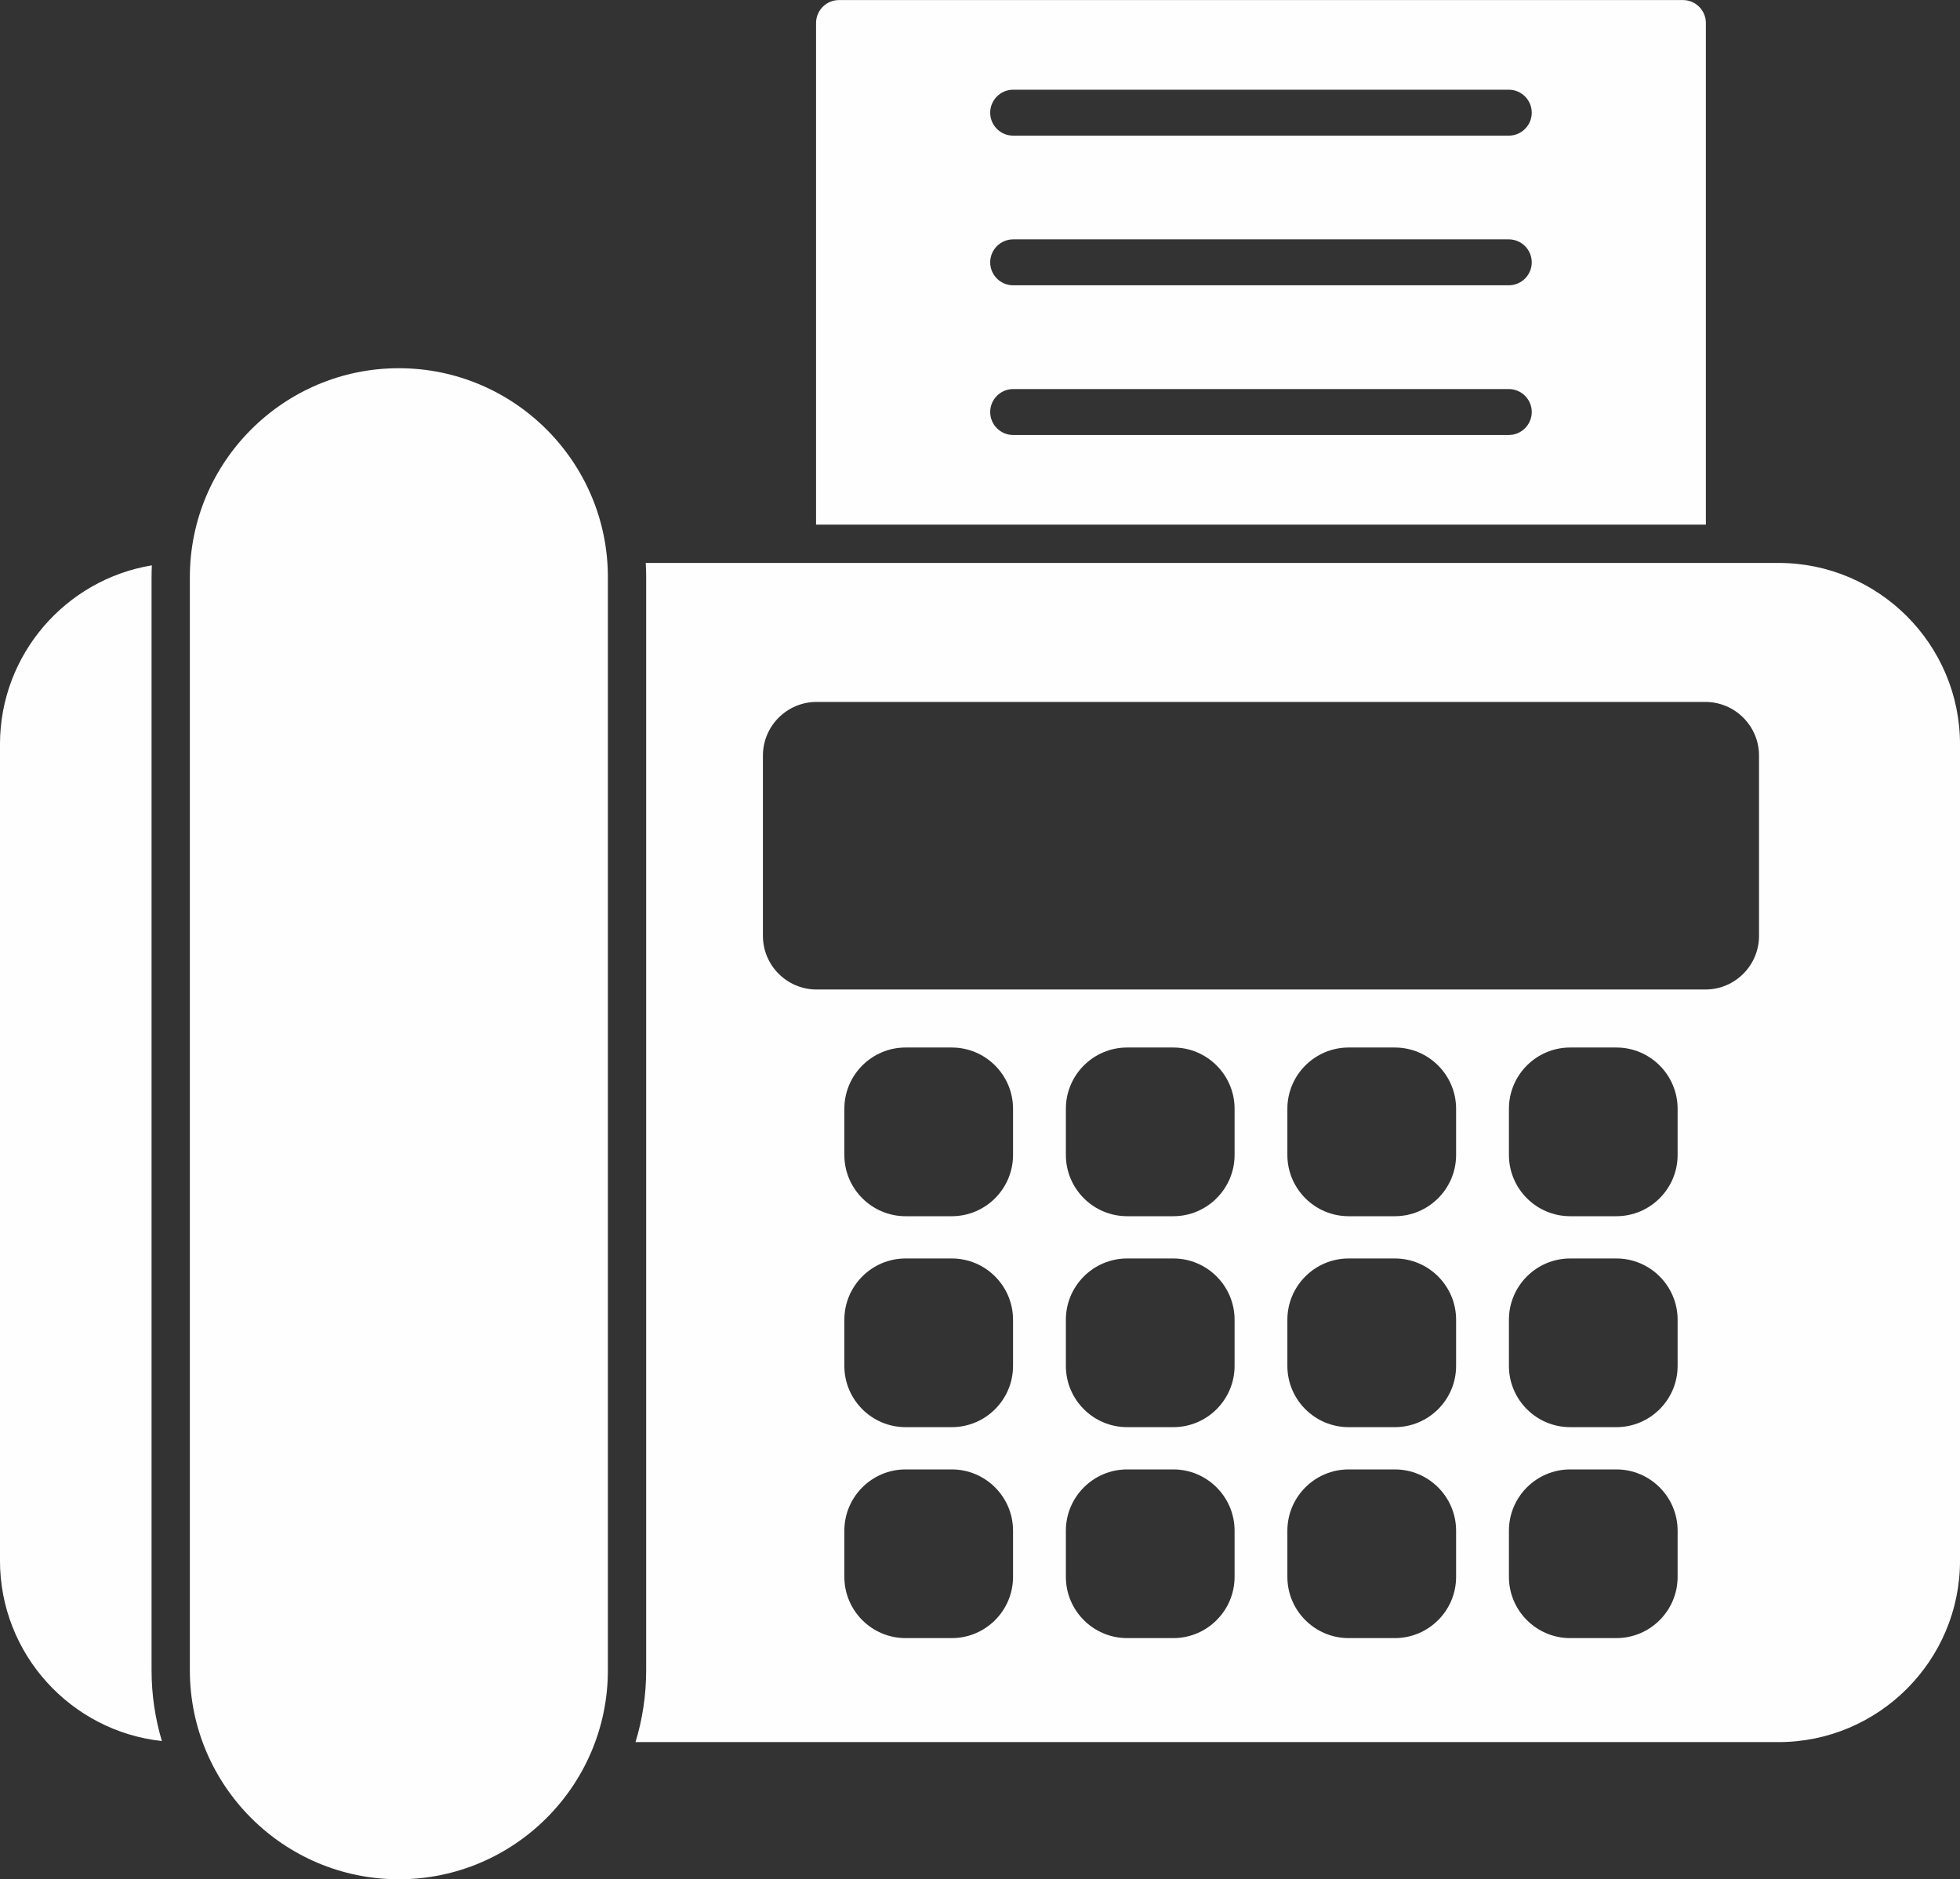
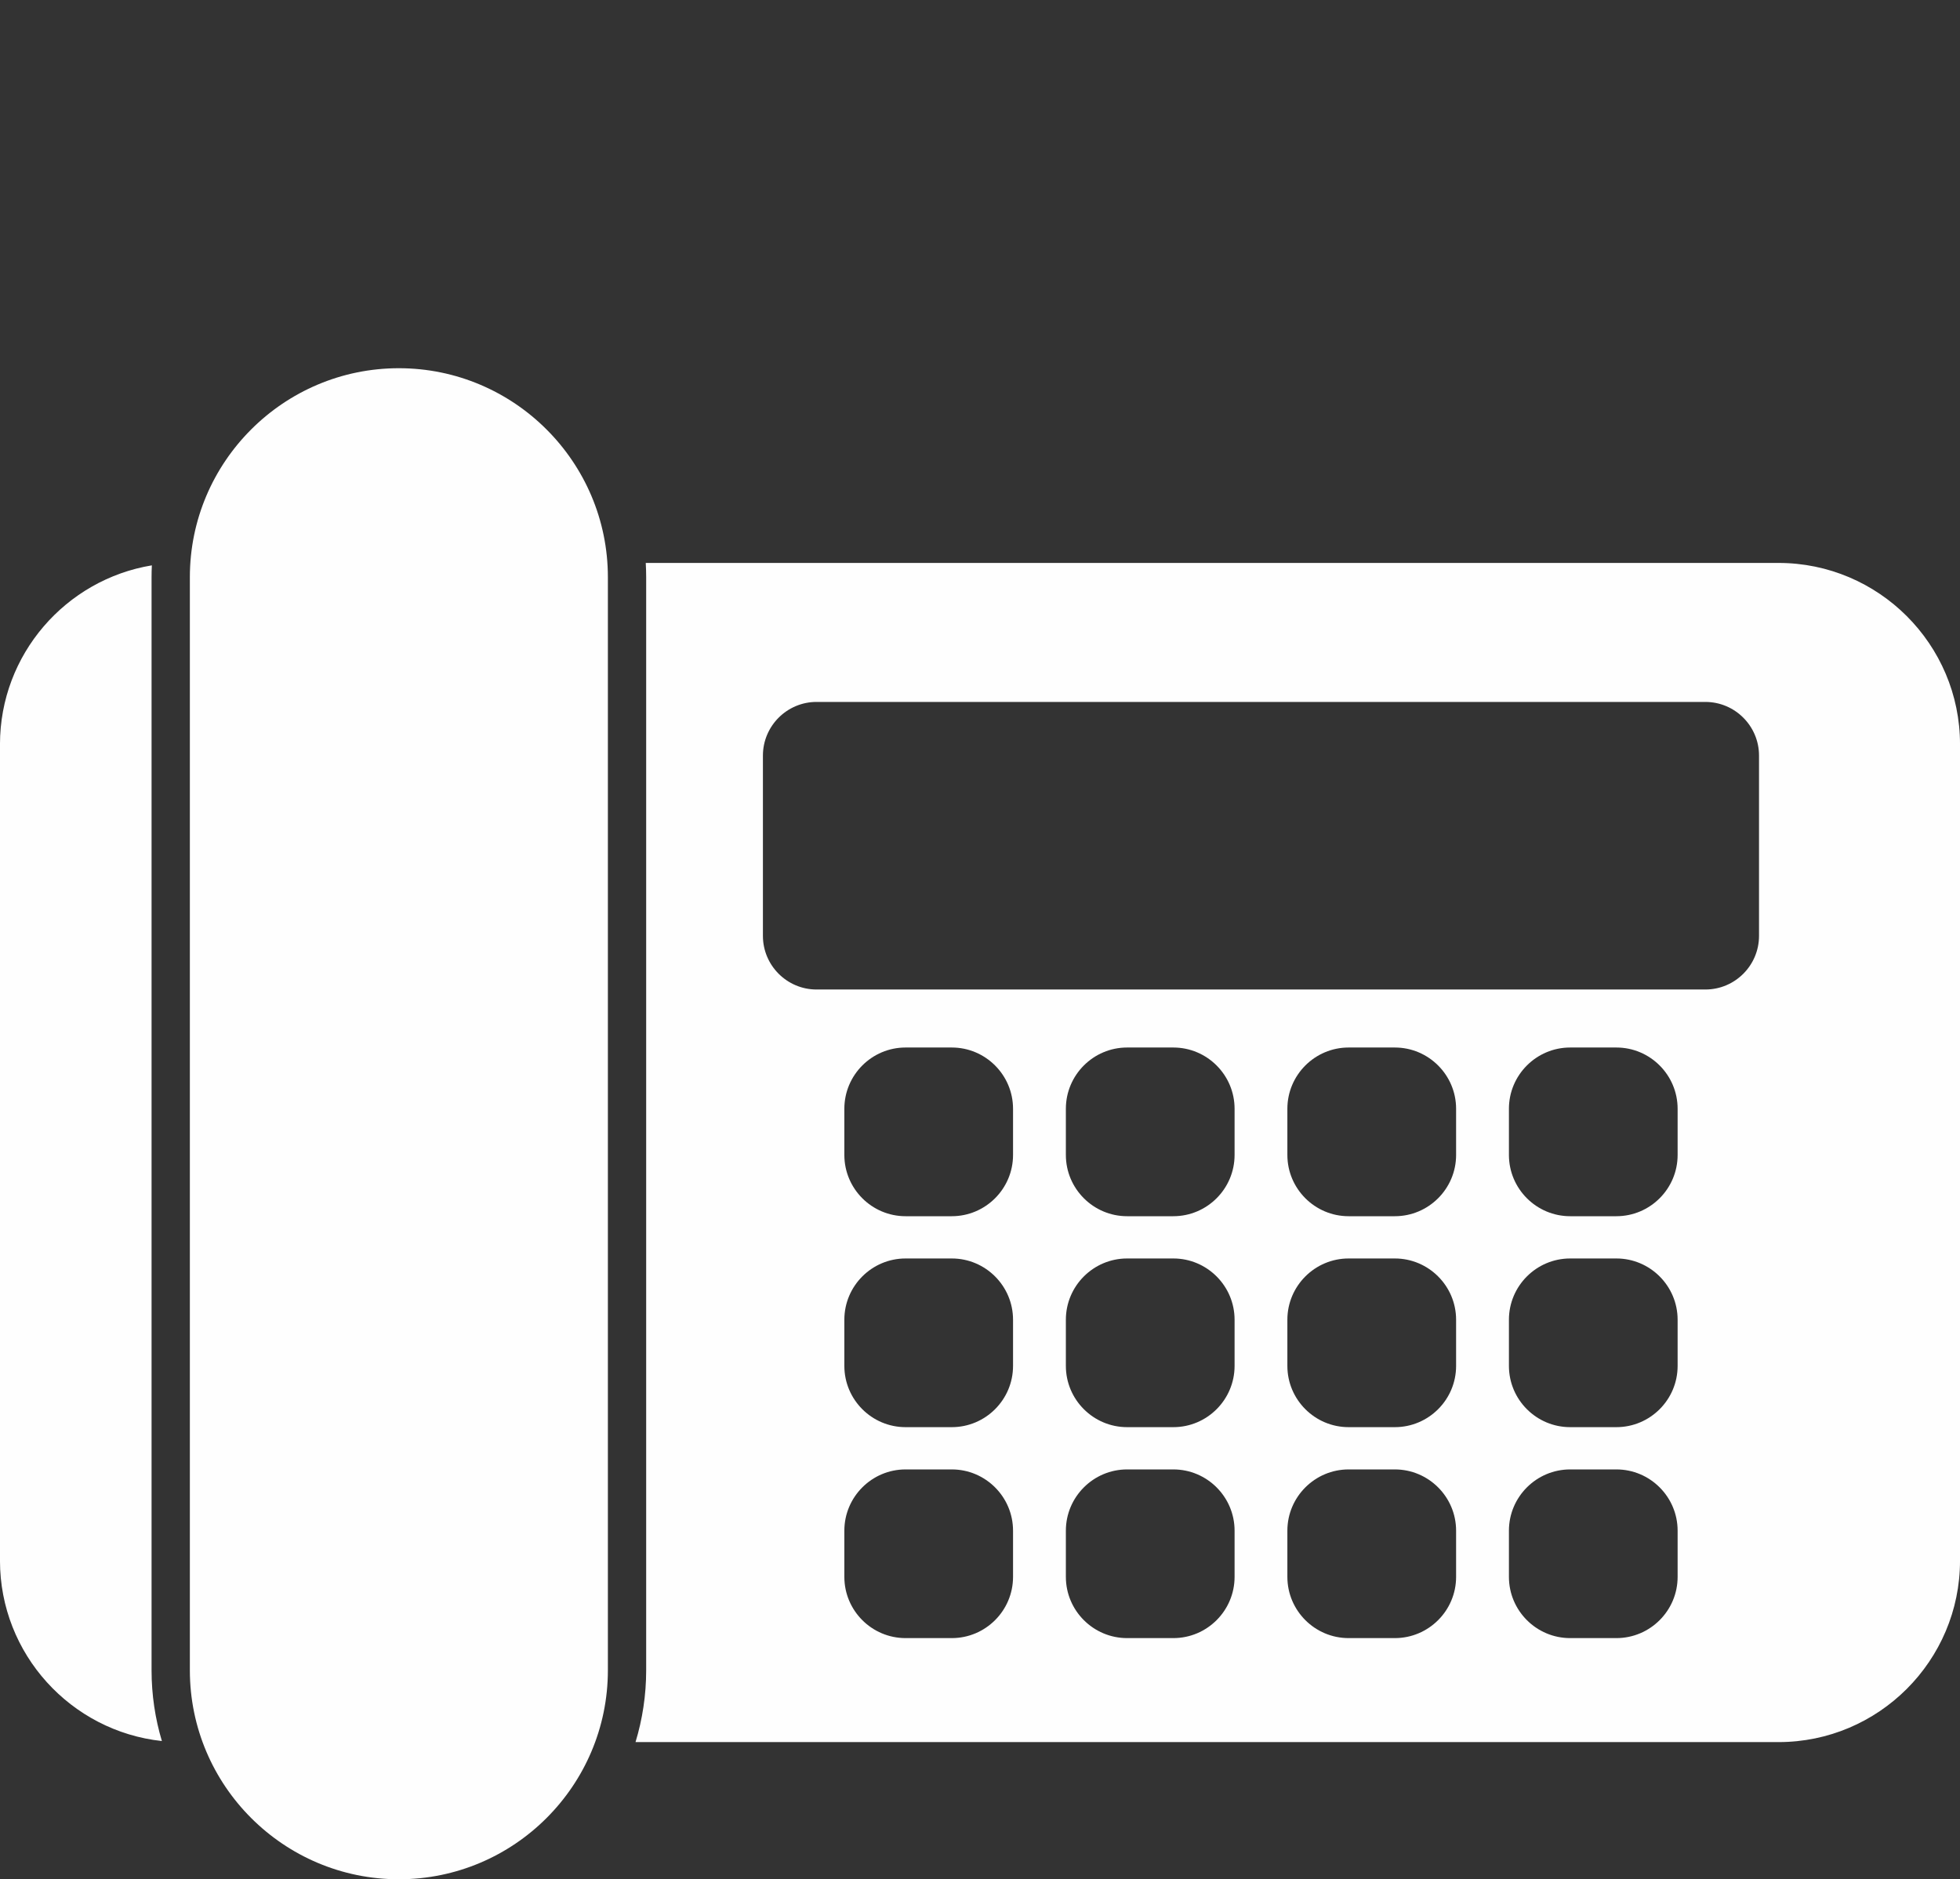
<svg xmlns="http://www.w3.org/2000/svg" clip-rule="evenodd" fill="#000000" fill-rule="evenodd" height="490.8" image-rendering="optimizeQuality" preserveAspectRatio="xMidYMid meet" shape-rendering="geometricPrecision" text-rendering="geometricPrecision" version="1" viewBox="94.1 104.6 511.8 490.8" width="511.8" zoomAndPan="magnify">
  <rect x="94.1" y="104.6" width="511.8" height="490.8" fill="#333333" stroke="none" />
  <g fill="#fefefe" id="change1_1">
    <path d="M558.514 559.561l-298.465 0c1.806,-5.94 2.781,-12.237 2.781,-18.759l0 -285.464c0,-1.25 -0.039,-2.49 -0.11,-3.723l295.793 0c26.127,0 47.391,21.259 47.391,47.387l0 213.171c0,26.131 -21.263,47.388 -47.391,47.388zm-19.101 -196.543l-232.085 0c-7.726,0 -14.011,-6.286 -14.011,-14.007l0 -47.084c0,-7.727 6.286,-14.013 14.011,-14.013l232.085 0.002c7.721,0 14.007,6.286 14.007,14.011l0 47.079c0,7.724 -6.281,14.01 -14.007,14.01zm-196.781 59.206l-12.063 0c-8.817,0 -15.99,-7.18 -15.99,-15.998l0 -12.063c0,-8.817 7.173,-15.998 15.99,-15.998l12.063 0.001c8.818,0 15.995,7.18 15.995,15.999l0 12.061c0,8.82 -7.176,15.997 -15.995,15.997zm0 55.088l-12.063 0c-8.817,0 -15.99,-7.176 -15.99,-15.993l0 -12.061c0,-8.818 7.173,-15.999 15.99,-15.999l12.063 0c8.818,0 15.995,7.18 15.995,15.999l0 12.061c0,8.817 -7.176,15.993 -15.995,15.993zm0 55.091l-12.063 0c-8.817,0 -15.99,-7.176 -15.99,-15.993l0 -12.061c0,-8.818 7.173,-15.999 15.99,-15.999l12.063 0c8.818,0 15.995,7.18 15.995,15.999l0 12.061c0,8.818 -7.176,15.993 -15.995,15.993zm57.849 -110.179l-12.063 0c-8.817,0 -15.995,-7.18 -15.995,-15.998l0 -12.063c0,-8.817 7.178,-15.998 15.995,-15.998l12.063 0.001c8.818,0 15.995,7.18 15.995,15.999l0 12.061c-0.005,8.82 -7.176,15.997 -15.995,15.997zm0 55.088l-12.063 0c-8.817,0 -15.995,-7.176 -15.995,-15.993l0 -12.061c0,-8.818 7.178,-15.999 15.995,-15.999l12.063 0c8.818,0 15.995,7.18 15.995,15.999l0 12.061c-0.005,8.817 -7.176,15.993 -15.995,15.993zm0 55.091l-12.063 0c-8.817,0 -15.995,-7.176 -15.995,-15.993l0 -12.061c0,-8.818 7.178,-15.999 15.995,-15.999l12.063 0c8.818,0 15.995,7.18 15.995,15.999l0 12.061c-0.005,8.818 -7.176,15.993 -15.995,15.993zm57.84 -110.179l-12.061 0c-8.817,0 -15.998,-7.18 -15.998,-15.998l0 -12.063c0,-8.817 7.18,-15.998 15.998,-15.998l12.061 0.001c8.818,0 15.999,7.18 15.999,15.999l0 12.061c0,8.82 -7.18,15.997 -15.999,15.997zm0 55.088l-12.061 0c-8.817,0 -15.998,-7.176 -15.998,-15.993l0 -12.061c0,-8.818 7.18,-15.999 15.998,-15.999l12.061 0c8.818,0 15.999,7.18 15.999,15.999l0 12.061c0,8.817 -7.18,15.993 -15.999,15.993zm0 55.091l-12.061 0c-8.817,0 -15.998,-7.176 -15.998,-15.993l0 -12.061c0,-8.818 7.18,-15.999 15.998,-15.999l12.061 0c8.818,0 15.999,7.18 15.999,15.999l0 12.061c0,8.818 -7.18,15.993 -15.999,15.993zm57.85 -110.179l-12.063 0c-8.817,0 -15.993,-7.18 -15.993,-15.998l0 -12.063c0,-8.817 7.176,-15.998 15.993,-15.998l12.063 0.001c8.817,0 15.993,7.18 15.993,15.999l0 12.061c0,8.82 -7.175,15.997 -15.993,15.997zm0 55.088l-12.063 0c-8.817,0 -15.993,-7.176 -15.993,-15.993l0 -12.061c0,-8.818 7.176,-15.999 15.993,-15.999l12.063 0c8.817,0 15.993,7.18 15.993,15.999l0 12.061c0,8.817 -7.175,15.993 -15.993,15.993zm0 55.091l-12.063 0c-8.817,0 -15.993,-7.176 -15.993,-15.993l0 -12.061c0,-8.818 7.176,-15.999 15.993,-15.999l12.063 0c8.817,0 15.993,7.18 15.993,15.999l0 12.061c0,8.818 -7.175,15.993 -15.993,15.993zm-379.798 26.881c-23.737,-2.557 -42.279,-22.708 -42.279,-47.114l0 -213.17c0,-23.496 17.193,-43.051 39.658,-46.753 -0.048,1.025 -0.076,2.054 -0.076,3.09l0 285.469c0,6.419 0.945,12.621 2.696,18.478z" />
    <path d="M198.257 595.386c-30.098,0 -54.58,-24.488 -54.58,-54.58l0 -285.469c0,-30.092 24.482,-54.575 54.575,-54.575 30.092,0 54.58,24.483 54.58,54.575l0 285.464c0.001,30.097 -24.483,54.585 -54.575,54.585z" />
-     <path d="M307.191 241.615l0 -131.003c0,-3.311 2.687,-5.998 5.998,-5.998l220.356 0c3.311,0 5.998,2.687 5.998,5.998l0 131.003 -232.351 0zm180.884 -101.591l-129.414 0c-3.311,0 -5.998,-2.687 -5.998,-5.998 0,-3.311 2.691,-5.998 5.998,-5.998l129.414 0c3.311,0 5.998,2.687 5.998,5.998 0,3.311 -2.686,5.998 -5.998,5.998zm0 39.084l-129.414 0c-3.311,0 -5.998,-2.687 -5.998,-5.998 0,-3.311 2.691,-5.998 5.998,-5.998l129.414 0c3.311,0 5.998,2.687 5.998,5.998 0,3.311 -2.686,5.998 -5.998,5.998zm0 39.091l-129.414 0c-3.311,0 -5.998,-2.687 -5.998,-5.998 0,-3.311 2.691,-5.998 5.998,-5.998l129.414 0c3.311,0 5.998,2.687 5.998,5.998 0,3.311 -2.686,5.998 -5.998,5.998z" />
  </g>
</svg>